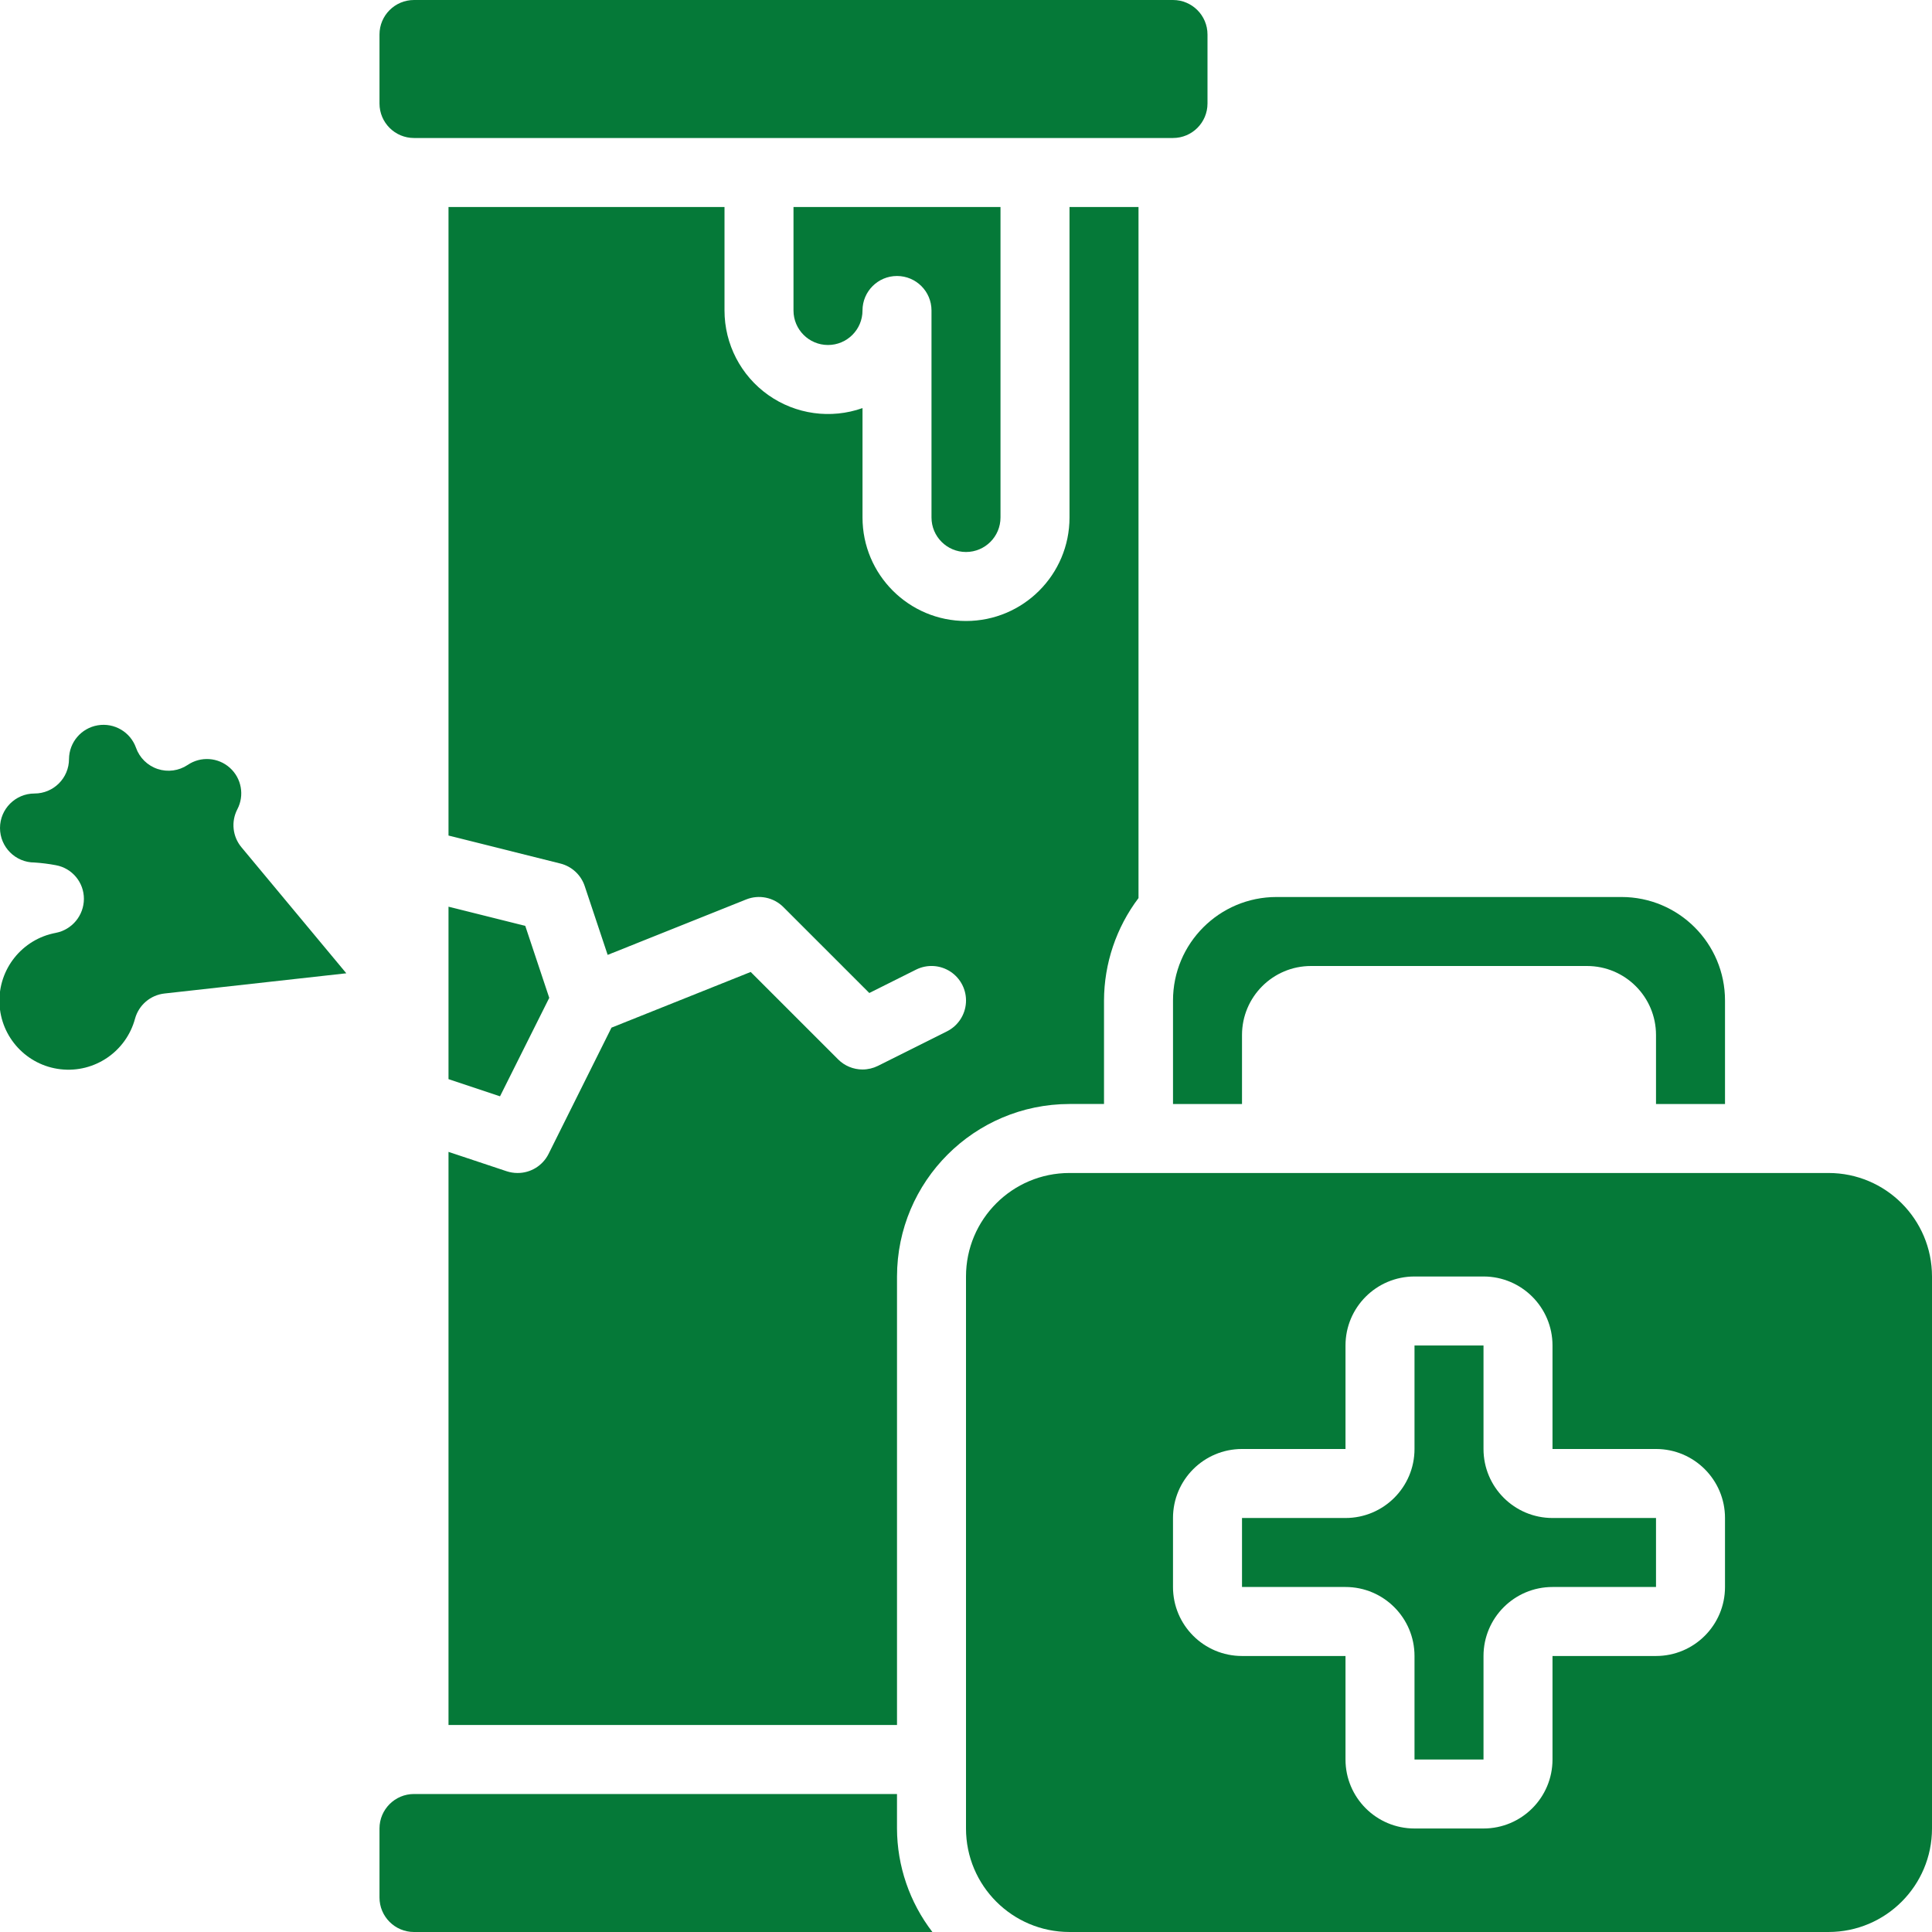
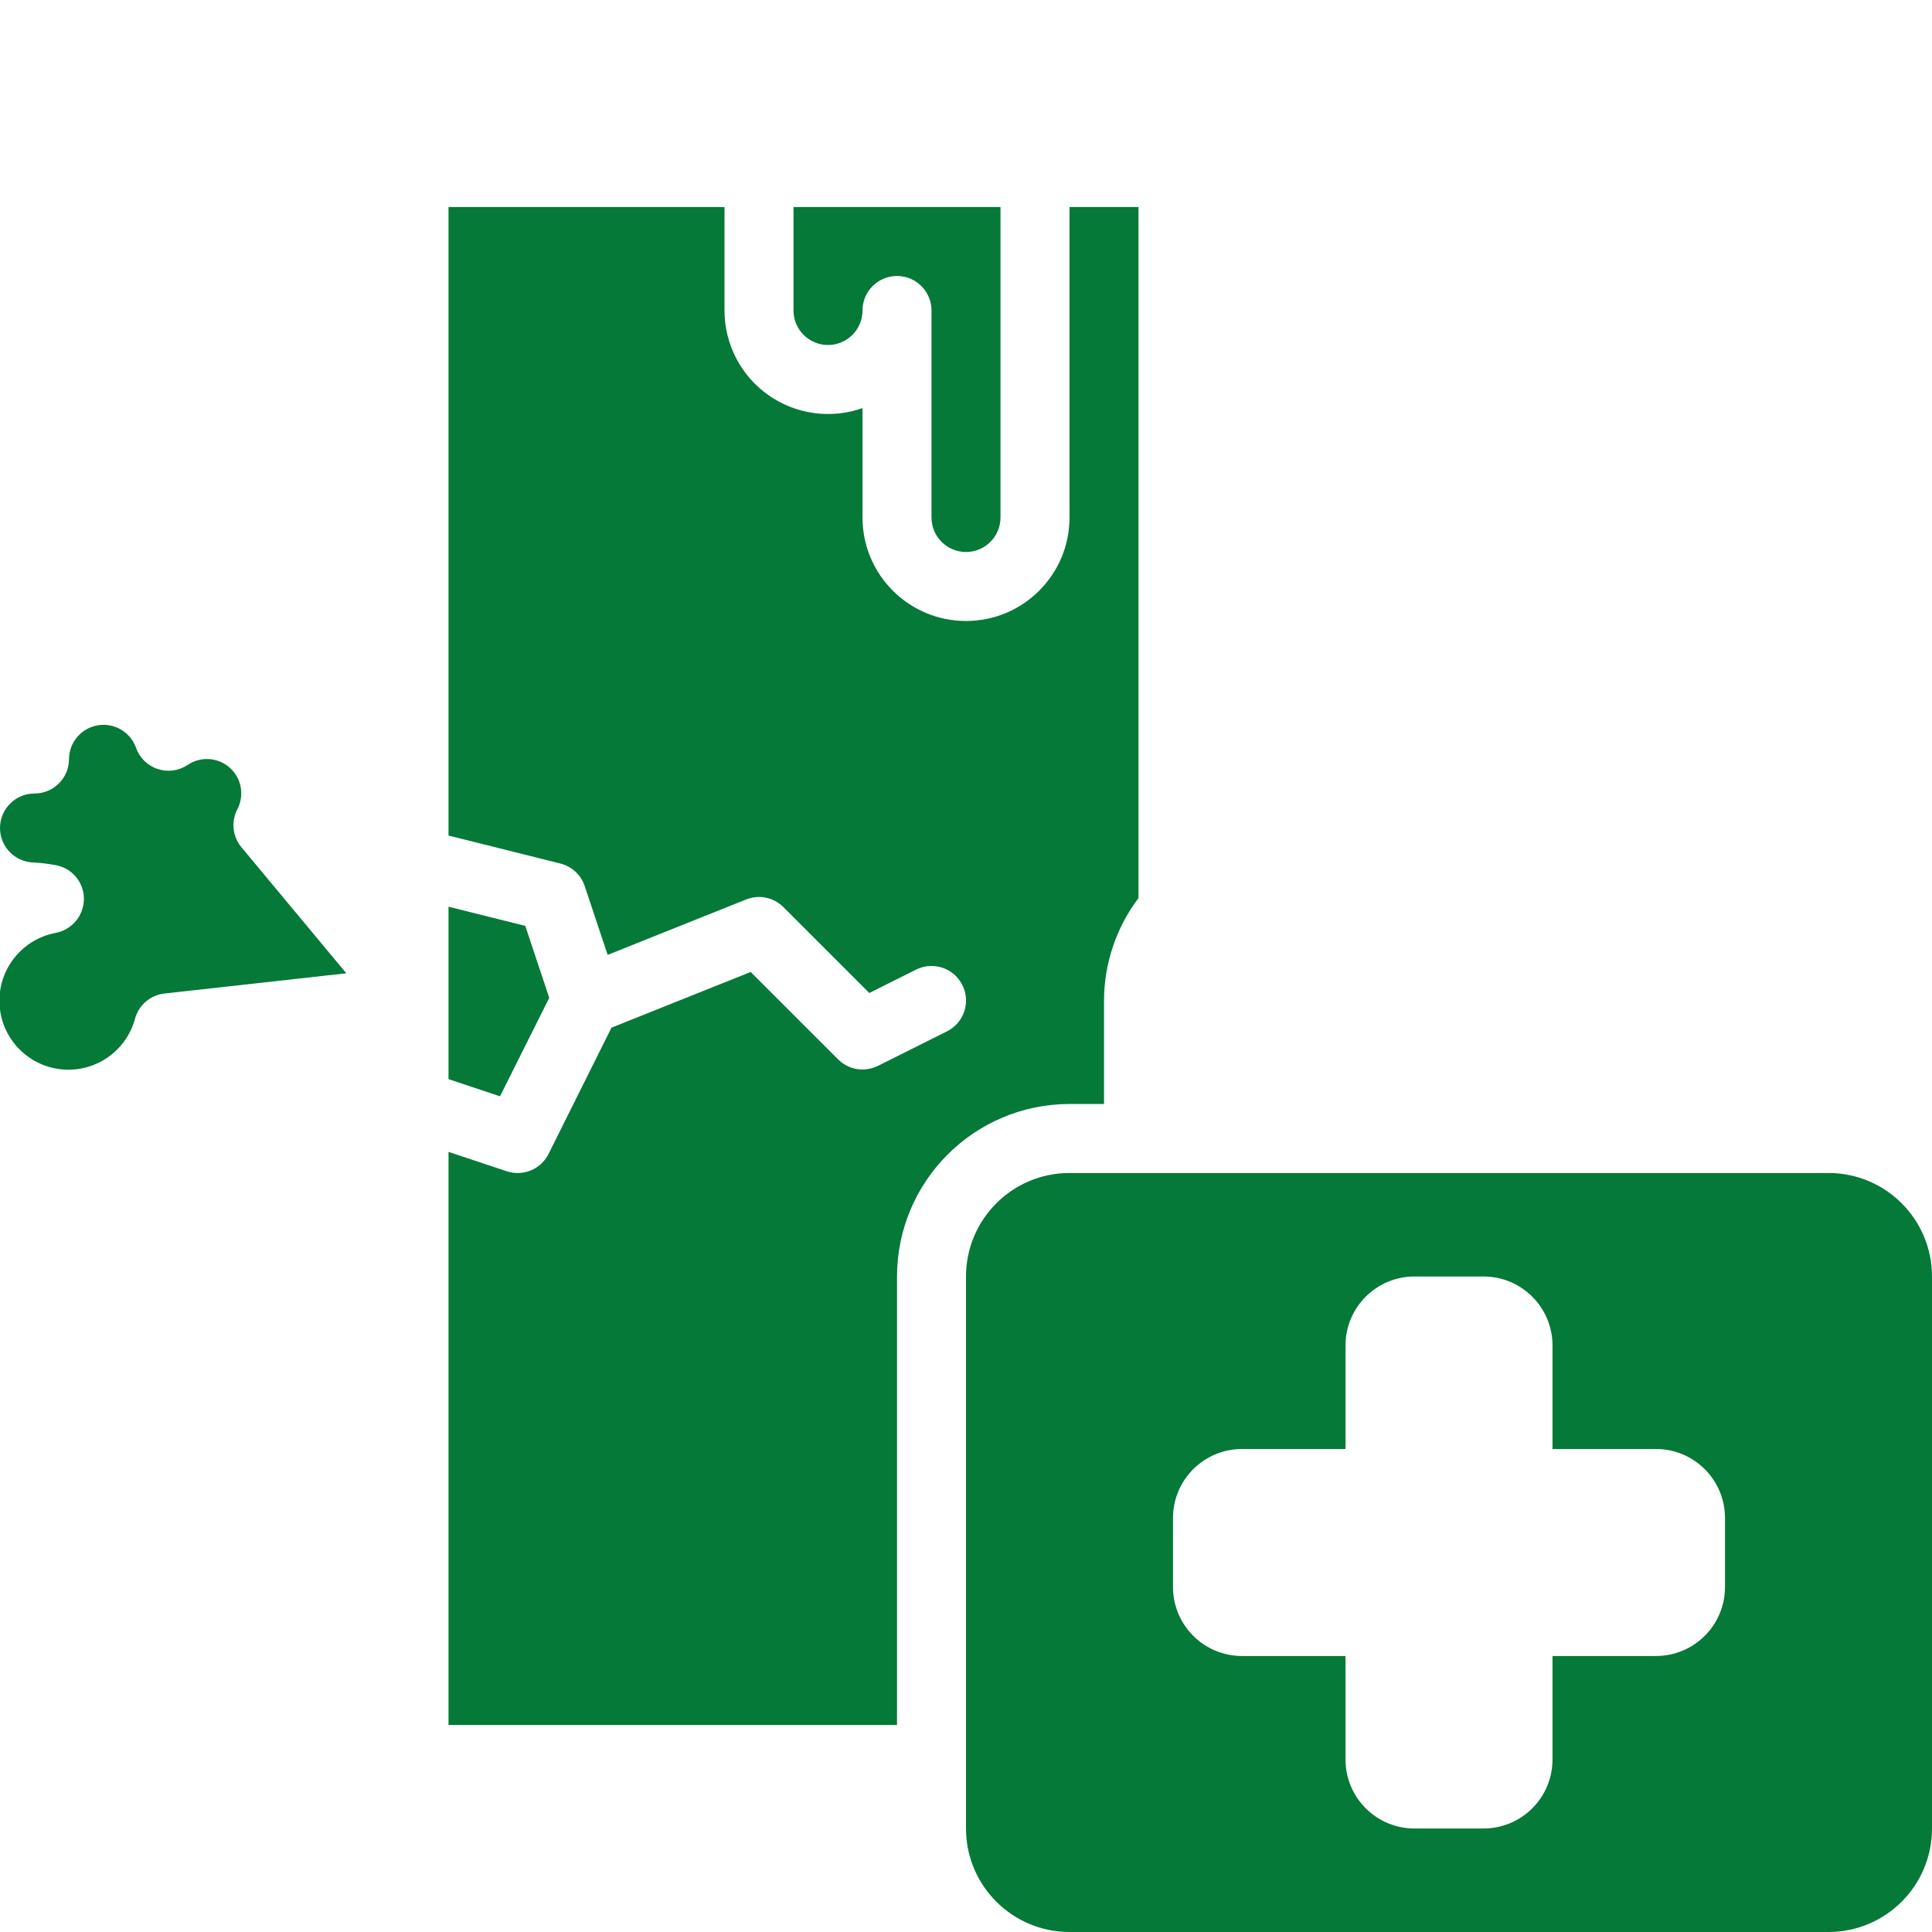
<svg xmlns="http://www.w3.org/2000/svg" width="512" height="512" viewBox="0 0 512 512" fill="none">
  <g clip-path="url(#clip0)">
    <path d="M62.894 214.475C64.832 210.784 64.013 206.248 60.907 203.467C57.8 200.687 53.201 200.374 49.747 202.708C47.397 204.281 44.452 204.679 41.769 203.785C39.086 202.89 36.968 200.805 36.033 198.137C34.535 193.97 30.266 191.475 25.901 192.215C21.535 192.955 18.327 196.717 18.286 201.145C18.286 206.194 14.193 210.288 9.143 210.288C4.094 210.288 0.001 214.381 0.001 219.43C0.001 224.48 4.094 228.573 9.143 228.573C11.04 228.696 12.927 228.934 14.794 229.286C19.105 230.065 22.239 233.82 22.236 238.201C22.227 242.612 19.09 246.397 14.757 247.225C5.866 248.893 -0.469 256.813 -0.144 265.854C0.181 274.895 7.068 282.339 16.056 283.365C25.045 284.39 33.432 278.689 35.786 269.954C36.778 266.343 39.872 263.702 43.594 263.289L91.777 257.931L64.001 224.55C61.633 221.722 61.197 217.749 62.894 214.475Z" fill="#057938" />
    <path d="M255.999 146.284C261.049 146.284 265.142 142.191 265.142 137.141V54.855H210.285V82.284C210.285 87.334 214.379 91.427 219.428 91.427C224.477 91.427 228.571 87.334 228.571 82.284C228.571 77.235 232.664 73.141 237.714 73.141C242.763 73.141 246.857 77.235 246.857 82.284V137.141C246.857 142.191 250.95 146.284 255.999 146.284Z" fill="#057938" />
-     <path d="M145.557 264.441L139.202 245.369L118.859 240.285V285.981L132.51 290.534L145.557 264.441Z" fill="#057938" />
-     <path d="M310.856 0H109.713C104.664 0 100.57 4.093 100.57 9.143V27.429C100.57 32.478 104.664 36.571 109.713 36.571H310.856C315.906 36.571 319.999 32.478 319.999 27.429V9.143C319.999 4.093 315.906 0 310.856 0Z" fill="#057938" />
-     <path d="M310.859 265.143V292.572H329.145V274.286C329.145 264.187 337.332 256.001 347.431 256.001H420.574C430.673 256.001 438.859 264.187 438.859 274.286V292.572H457.145V265.143C457.145 249.995 444.865 237.715 429.717 237.715H338.288C323.14 237.715 310.859 249.995 310.859 265.143Z" fill="#057938" />
+     <path d="M145.557 264.441L139.202 245.369L118.859 240.285V285.981L132.51 290.534L145.557 264.441" fill="#057938" />
    <path d="M484.571 310.855H283.429C268.28 310.855 256 323.136 256 338.284V484.57C256 499.718 268.28 511.998 283.429 511.998H484.571C499.72 511.998 512 499.718 512 484.57V338.284C512 323.136 499.72 310.855 484.571 310.855ZM457.143 420.57C457.143 430.669 448.956 438.855 438.857 438.855H411.429V466.284C411.429 476.383 403.242 484.57 393.143 484.57H374.857C364.758 484.57 356.571 476.383 356.571 466.284V438.855H329.143C319.044 438.855 310.857 430.669 310.857 420.57V402.284C310.857 392.185 319.044 383.998 329.143 383.998H356.571V356.57C356.571 346.471 364.758 338.284 374.857 338.284H393.143C403.242 338.284 411.429 346.471 411.429 356.57V383.998H438.857C448.956 383.998 457.143 392.185 457.143 402.284V420.57Z" fill="#057938" />
-     <path d="M393.145 383.999V356.57H374.859V383.999C374.859 394.098 366.672 402.285 356.573 402.285H329.145V420.57H356.573C366.672 420.57 374.859 428.757 374.859 438.856V466.285H393.145V438.856C393.145 428.757 401.331 420.57 411.43 420.57H438.859V402.285H411.43C401.331 402.285 393.145 394.098 393.145 383.999Z" fill="#057938" />
-     <path d="M100.57 484.573V502.858C100.57 507.908 104.664 512.001 109.713 512.001H247.094C241.043 504.135 237.747 494.497 237.713 484.573V475.43H109.713C104.664 475.43 100.57 479.523 100.57 484.573Z" fill="#057938" />
    <path d="M292.574 292.57V265.141C292.603 255.342 295.812 245.817 301.717 237.996V54.855H283.431V137.141C283.431 152.29 271.151 164.57 256.002 164.57C240.854 164.57 228.574 152.29 228.574 137.141V108.149C220.178 111.118 210.863 109.825 203.593 104.683C196.322 99.541 192.001 91.189 192.002 82.284V54.855H118.859V221.429L148.501 228.844C151.533 229.603 153.967 231.858 154.955 234.823L161.035 253.054L197.753 238.362C201.149 237.007 205.025 237.805 207.609 240.391L230.375 263.157L242.773 256.958C245.696 255.498 249.176 255.709 251.903 257.51C254.629 259.312 256.187 262.431 255.989 265.693C255.792 268.955 253.87 271.864 250.946 273.324L232.661 282.467C231.39 283.096 229.992 283.425 228.574 283.427C226.149 283.426 223.824 282.463 222.11 280.748L198.942 257.58L162.05 272.337L145.374 305.799C143.817 308.914 140.627 310.874 137.145 310.855C136.163 310.853 135.188 310.696 134.256 310.389L118.859 305.26V457.141H237.717V338.284C237.747 313.049 258.196 292.6 283.431 292.57H292.574Z" fill="#057938" />
  </g>
  <defs>
    <clipPath id="clip0">
      <rect width="512" height="512" fill="white" />
    </clipPath>
  </defs>
</svg>